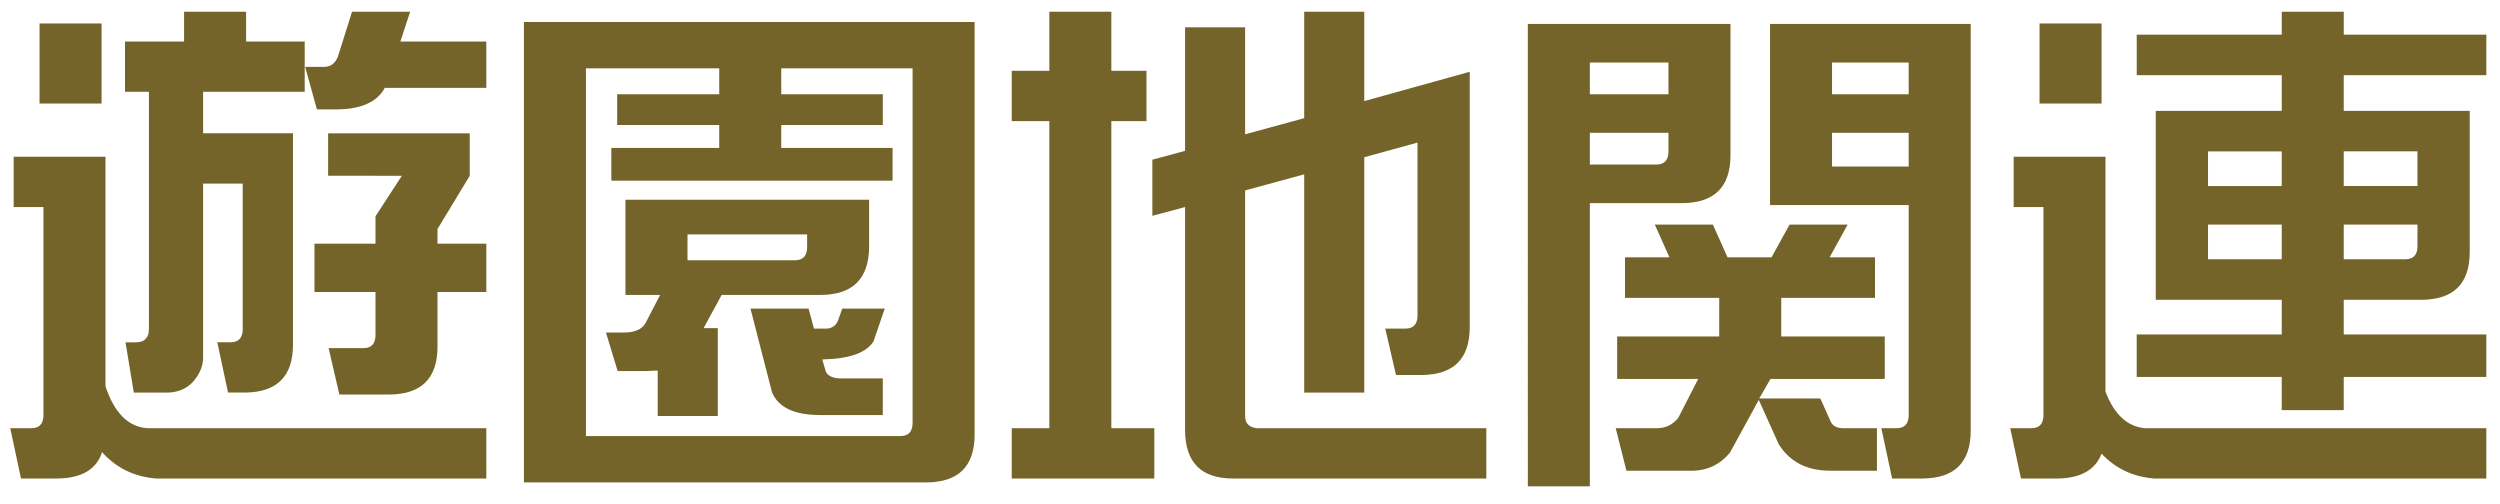
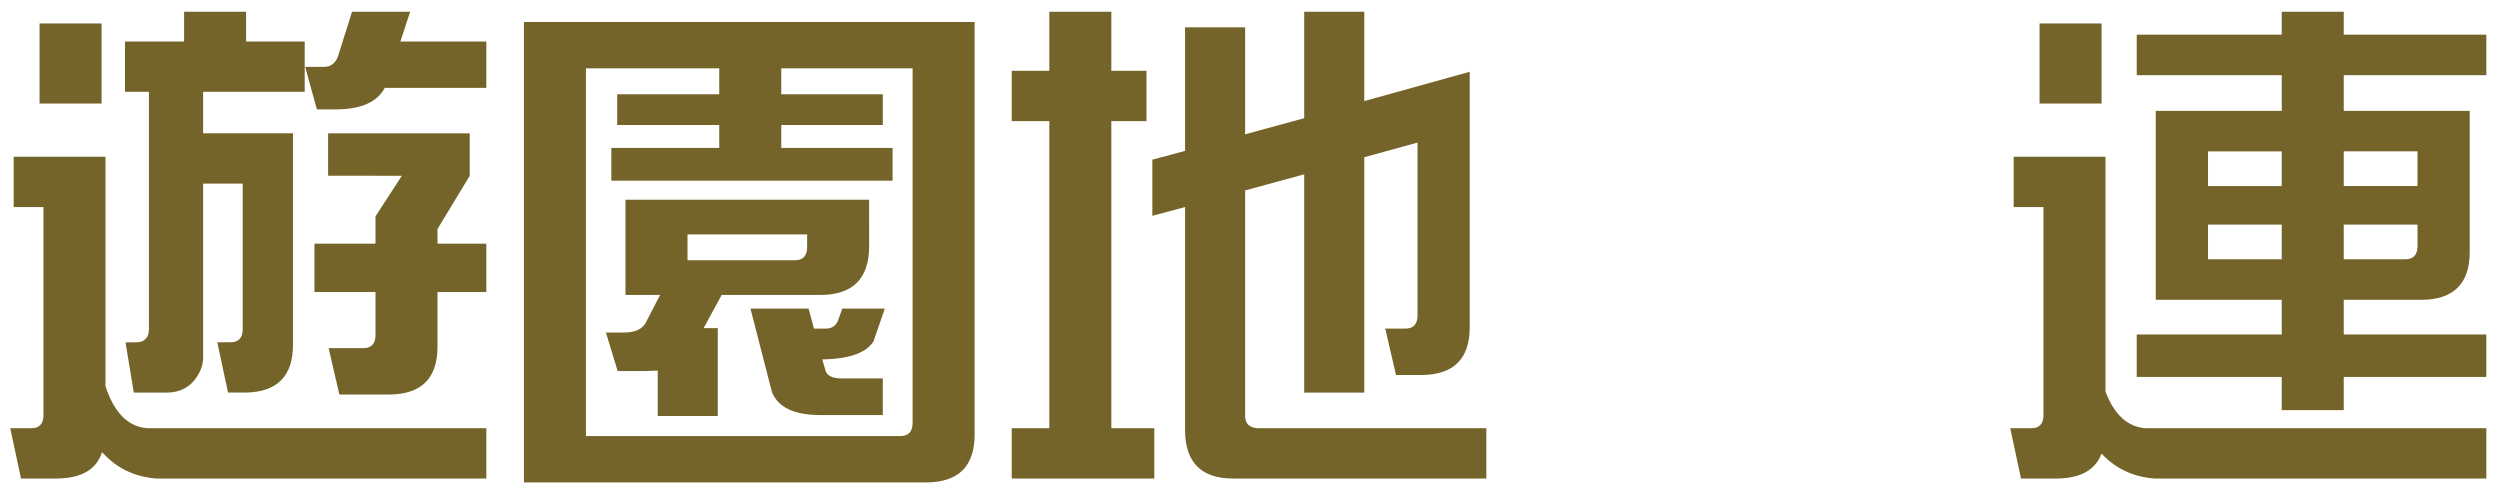
<svg xmlns="http://www.w3.org/2000/svg" version="1.1" id="レイヤー_1" x="0px" y="0px" width="200px" height="40.313px" viewBox="0 0 200 40.313" enable-background="new 0 0 200 40.313" xml:space="preserve">
  <g>
    <path fill="#746429" d="M8.438,12.539v18.359c0.703,2.135,1.822,3.255,3.359,3.359h27.109v4.023H12.5   c-1.745-0.131-3.19-0.834-4.336-2.109c-0.443,1.38-1.628,2.083-3.555,2.109H1.68L0.82,34.258H2.5c0.625,0,0.95-0.326,0.977-0.977   V16.563H1.094v-4.023H8.438z M3.164,8.281V1.875h4.961v6.406H3.164z M11.914,26.328V7.344H10V3.32h4.727V0.938h4.961V3.32h4.688   v4.023H16.25v3.32h7.188v16.914c0,2.526-1.276,3.803-3.828,3.828h-1.367l-0.859-4.023h1.055c0.625,0,0.95-0.325,0.977-0.977V14.688   H16.25v13.906c0,0.651-0.248,1.276-0.742,1.875c-0.521,0.6-1.211,0.912-2.07,0.938h-2.734l-0.664-4.023h0.82   c0.391,0,0.664-0.104,0.82-0.313C11.836,26.914,11.914,26.667,11.914,26.328z M28.164,0.938h4.648L32.031,3.32h6.875v3.711h-8.125   c-0.6,1.12-1.862,1.693-3.789,1.719h-1.641l-0.938-3.398h1.484c0.547,0,0.924-0.273,1.133-0.82L28.164,0.938z M26.25,10.664h11.328   v3.398L35,18.32v1.172h3.906v3.867H35v4.375c0,2.526-1.276,3.803-3.828,3.828h-4.023l-0.859-3.711h2.773   c0.625,0,0.95-0.325,0.977-0.977v-3.516h-4.883v-3.867h4.883v-2.188l2.109-3.242H26.25V10.664z" />
    <path fill="#746429" d="M77.969,1.758v33.008c0,2.525-1.276,3.802-3.828,3.828H41.914V1.758H77.969z M48.906,14.453v-2.617h8.633   V10h-8.164V7.539h8.164v-2.07H46.875v29.414h25.156c0.625,0,0.95-0.326,0.977-0.977V5.469H62.5v2.07h8.125V10H62.5v1.836h8.906   v2.617H48.906z M69.531,19.766c-0.026,2.526-1.303,3.803-3.828,3.828h-7.969l-1.445,2.656h1.133v7.031h-4.805v-3.633   c-0.287,0-0.6,0.014-0.938,0.039h-2.266l-0.938-3.086h1.445c0.938,0,1.536-0.299,1.797-0.898l1.094-2.109h-2.773v-7.617h19.492   V19.766z M55,18.75v2.07h8.594c0.625,0,0.95-0.325,0.977-0.977V18.75H55z M65.781,28.75l0.273,0.938   c0.13,0.365,0.521,0.561,1.172,0.586h3.398v2.93h-5c-2.084,0-3.373-0.612-3.867-1.836l-1.719-6.68h4.648l0.43,1.602h0.938   c0.469,0,0.794-0.208,0.977-0.625l0.352-0.977h3.398l-0.898,2.617c-0.573,0.912-1.901,1.394-3.984,1.445H65.781z" />
    <path fill="#746429" d="M92.344,38.281H80.938v-4.023h3.008V9.688h-3.008V5.664h3.008V0.938h4.961v4.727h2.813v4.023h-2.813v24.57   h3.438V38.281z M117.578,5.742v20.43c0,2.526-1.276,3.803-3.828,3.828h-2.07l-0.859-3.711h1.602c0.625,0,0.95-0.325,0.977-0.977   V11.406l-4.258,1.172v18.828h-4.805V13.945l-4.727,1.289v18.047c0,0.599,0.325,0.924,0.977,0.977h18.32v4.023H98.633   c-2.526,0-3.803-1.276-3.828-3.828V16.563l-2.617,0.703v-4.492l2.617-0.703V2.188h4.805v8.555l4.727-1.289V0.938h4.805v7.148   L117.578,5.742z" />
-     <path fill="#746429" d="M138.438,1.914v10.508c0,2.526-1.276,3.803-3.828,3.828h-7.422v22.656h-4.961V1.914H138.438z    M133.477,7.539V5h-6.289v2.539H133.477z M127.188,10.625v2.539h5.313c0.625,0,0.95-0.325,0.977-0.977v-1.563H127.188z    M140.742,31.875h4.883l0.859,1.914c0.156,0.286,0.455,0.442,0.898,0.469h2.773v3.398h-3.75c-1.85,0-3.217-0.703-4.102-2.109   l-1.602-3.555l-2.305,4.219c-0.756,0.911-1.706,1.393-2.852,1.445h-5.43l-0.859-3.398h3.281c0.703,0,1.275-0.273,1.719-0.82   l1.602-3.125h-6.484v-3.398h8.164v-3.086H130v-3.242h3.555l-1.172-2.617h4.648l1.172,2.617h3.516l1.445-2.617h4.648l-1.445,2.617   H150v3.242h-7.5v3.086h8.281v3.398h-9.141L140.742,31.875z M157.656,34.453c0,2.525-1.276,3.802-3.828,3.828h-2.461l-0.859-4.023   h1.211c0.625,0,0.95-0.326,0.977-0.977V16.406h-11.094V1.914h16.055V34.453z M152.695,7.539V5h-6.133v2.539H152.695z    M152.695,13.32v-2.695h-6.133v2.695H152.695z" />
    <path fill="#746429" d="M168.438,12.539v18.789c0.703,1.849,1.771,2.825,3.203,2.93h27.266v4.023h-26.563   c-1.693-0.131-3.1-0.795-4.219-1.992c-0.495,1.302-1.667,1.966-3.516,1.992h-2.93l-0.859-4.023h1.68   c0.625,0,0.95-0.326,0.977-0.977V16.563h-2.383v-4.023H168.438z M163.164,8.281V1.875h4.961v6.406H163.164z M170.938,26.758h11.602   v-2.773h-10.078V8.867h10.078V6.016h-11.602V2.773h11.602V0.938h4.961v1.836h11.406v3.242H187.5v2.852h10.078v11.289   c0,2.526-1.276,3.803-3.828,3.828h-6.25v2.773h11.406v3.398H187.5v2.656h-4.961v-2.656h-11.602V26.758z M176.641,14.883h5.898   v-2.773h-5.898V14.883z M176.641,20.742h5.898v-2.773h-5.898V20.742z M193.398,12.109H187.5v2.773h5.898V12.109z M193.398,17.969   H187.5v2.773h4.922c0.625,0,0.95-0.325,0.977-0.977V17.969z" />
  </g>
  <g>
</g>
  <g>
</g>
  <g>
</g>
  <g>
</g>
  <g>
</g>
  <g>
</g>
  <g>
</g>
</svg>